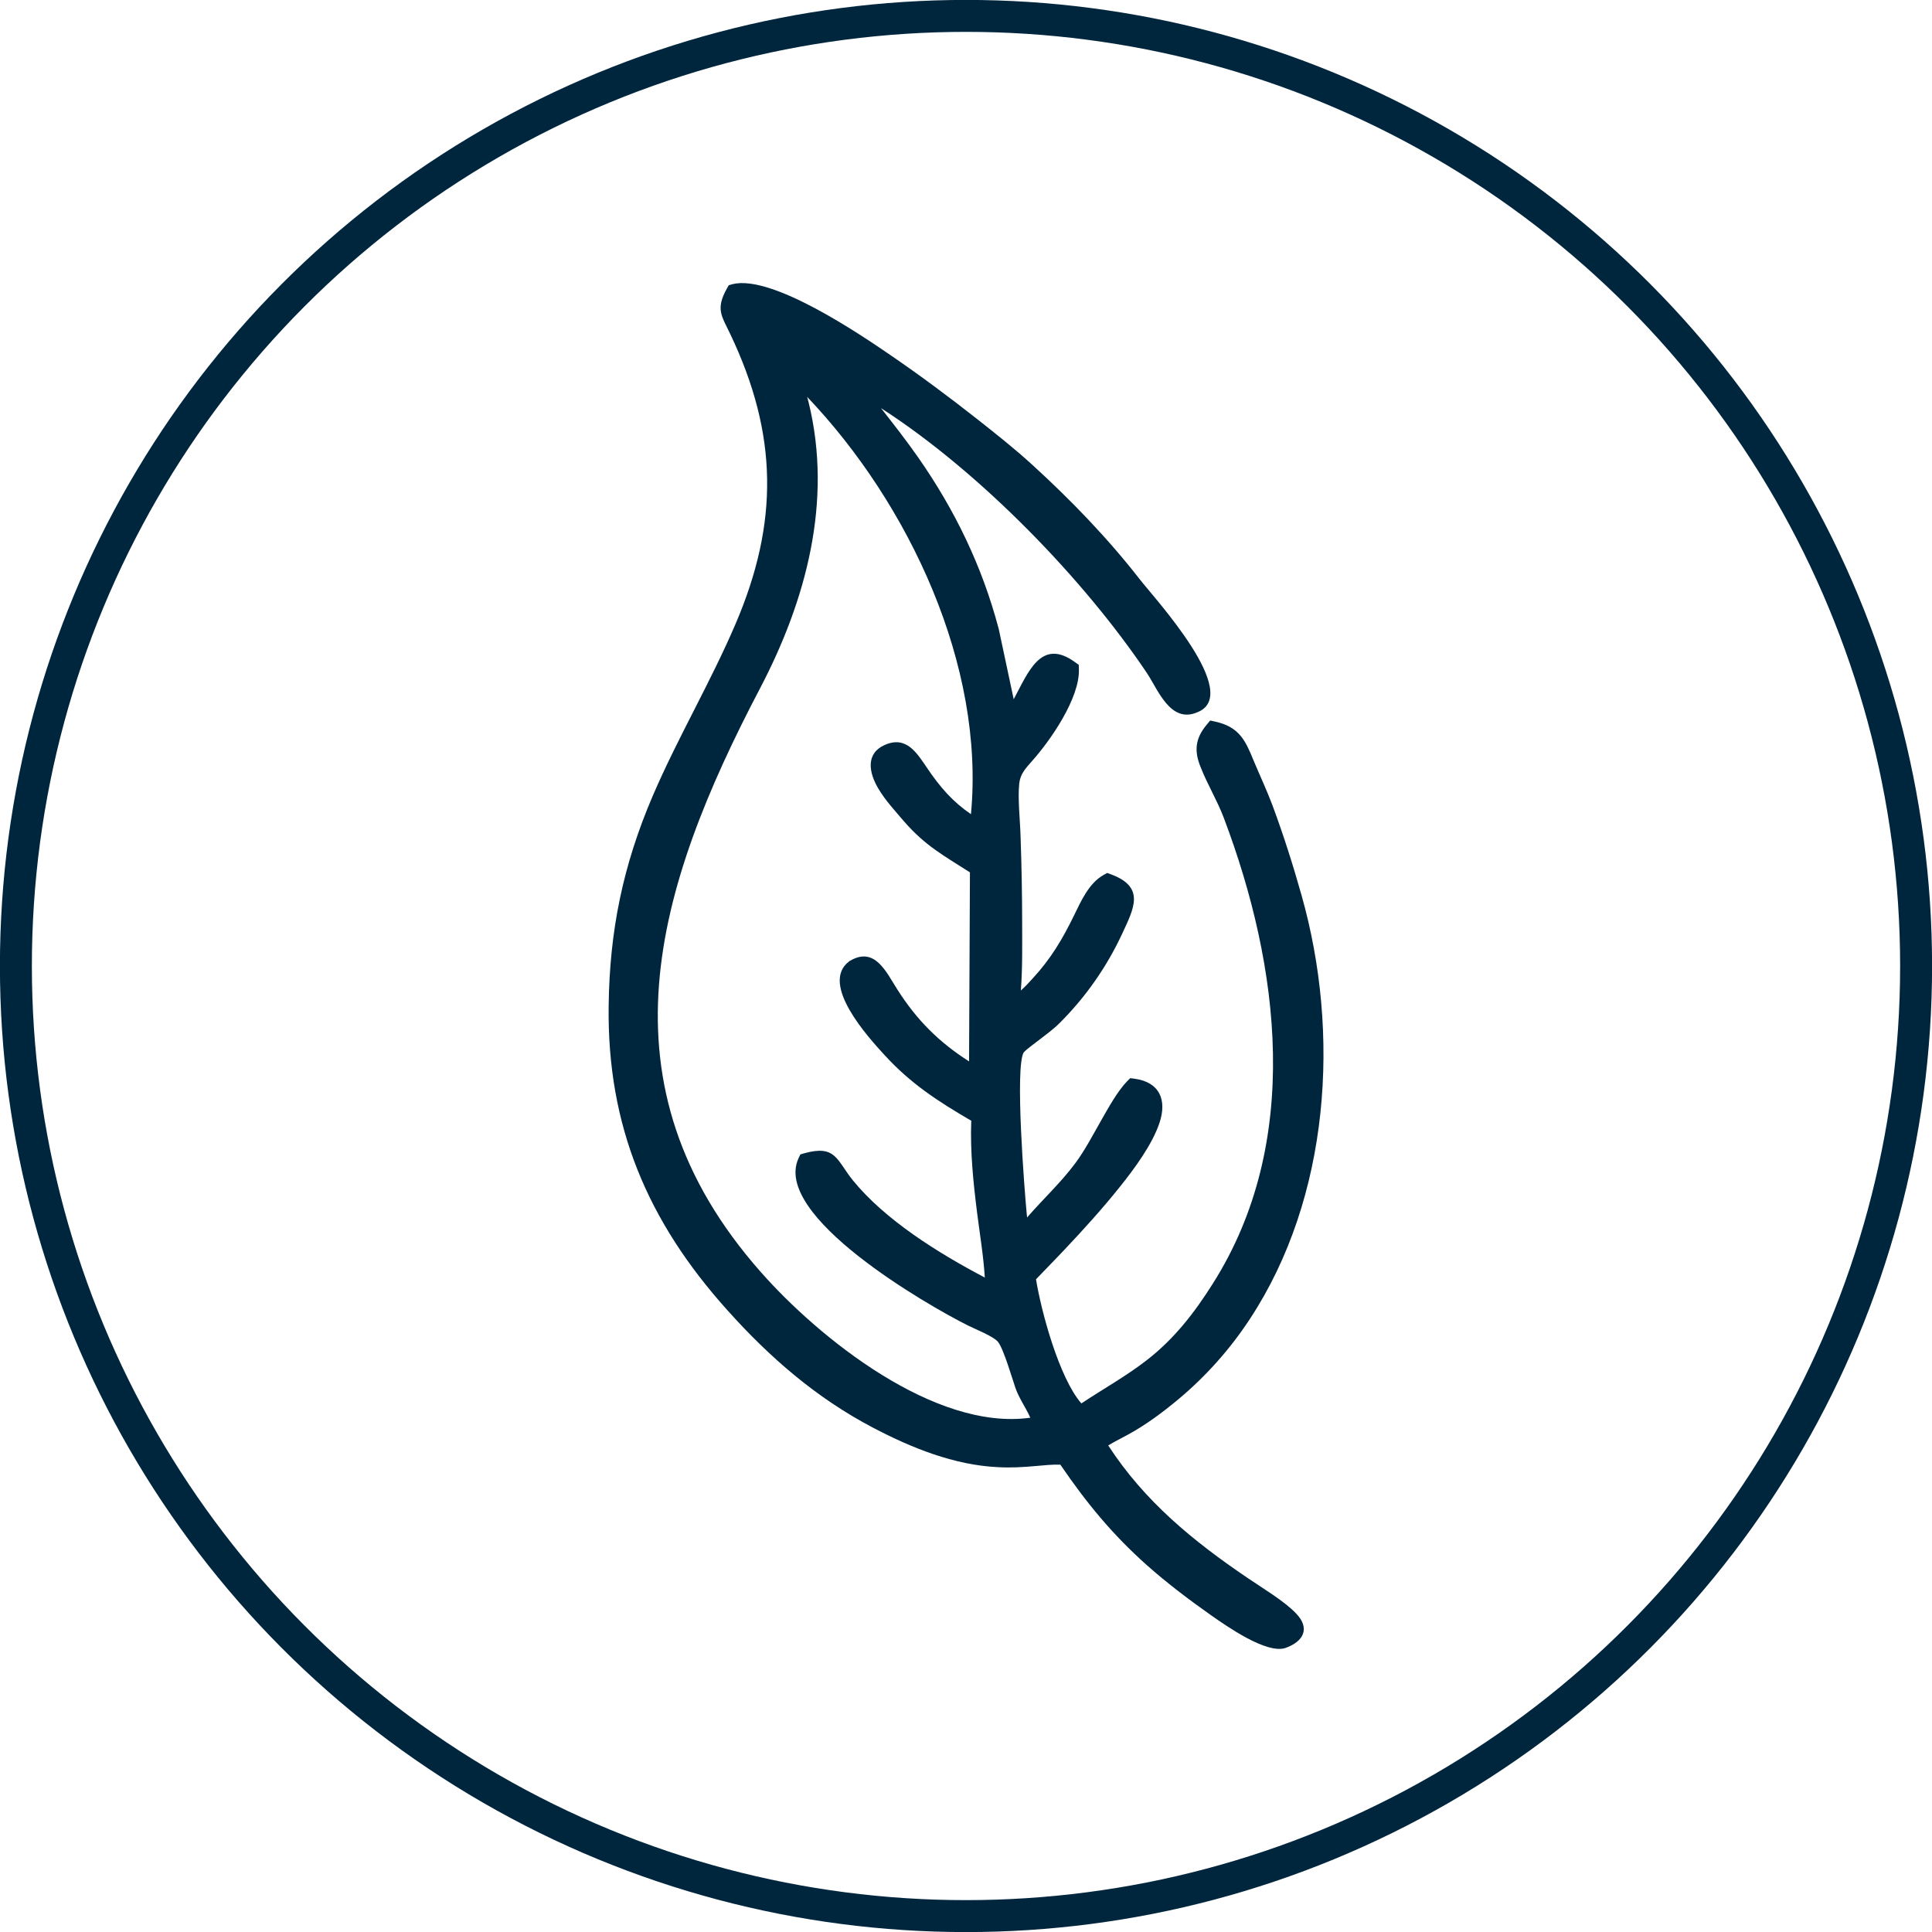
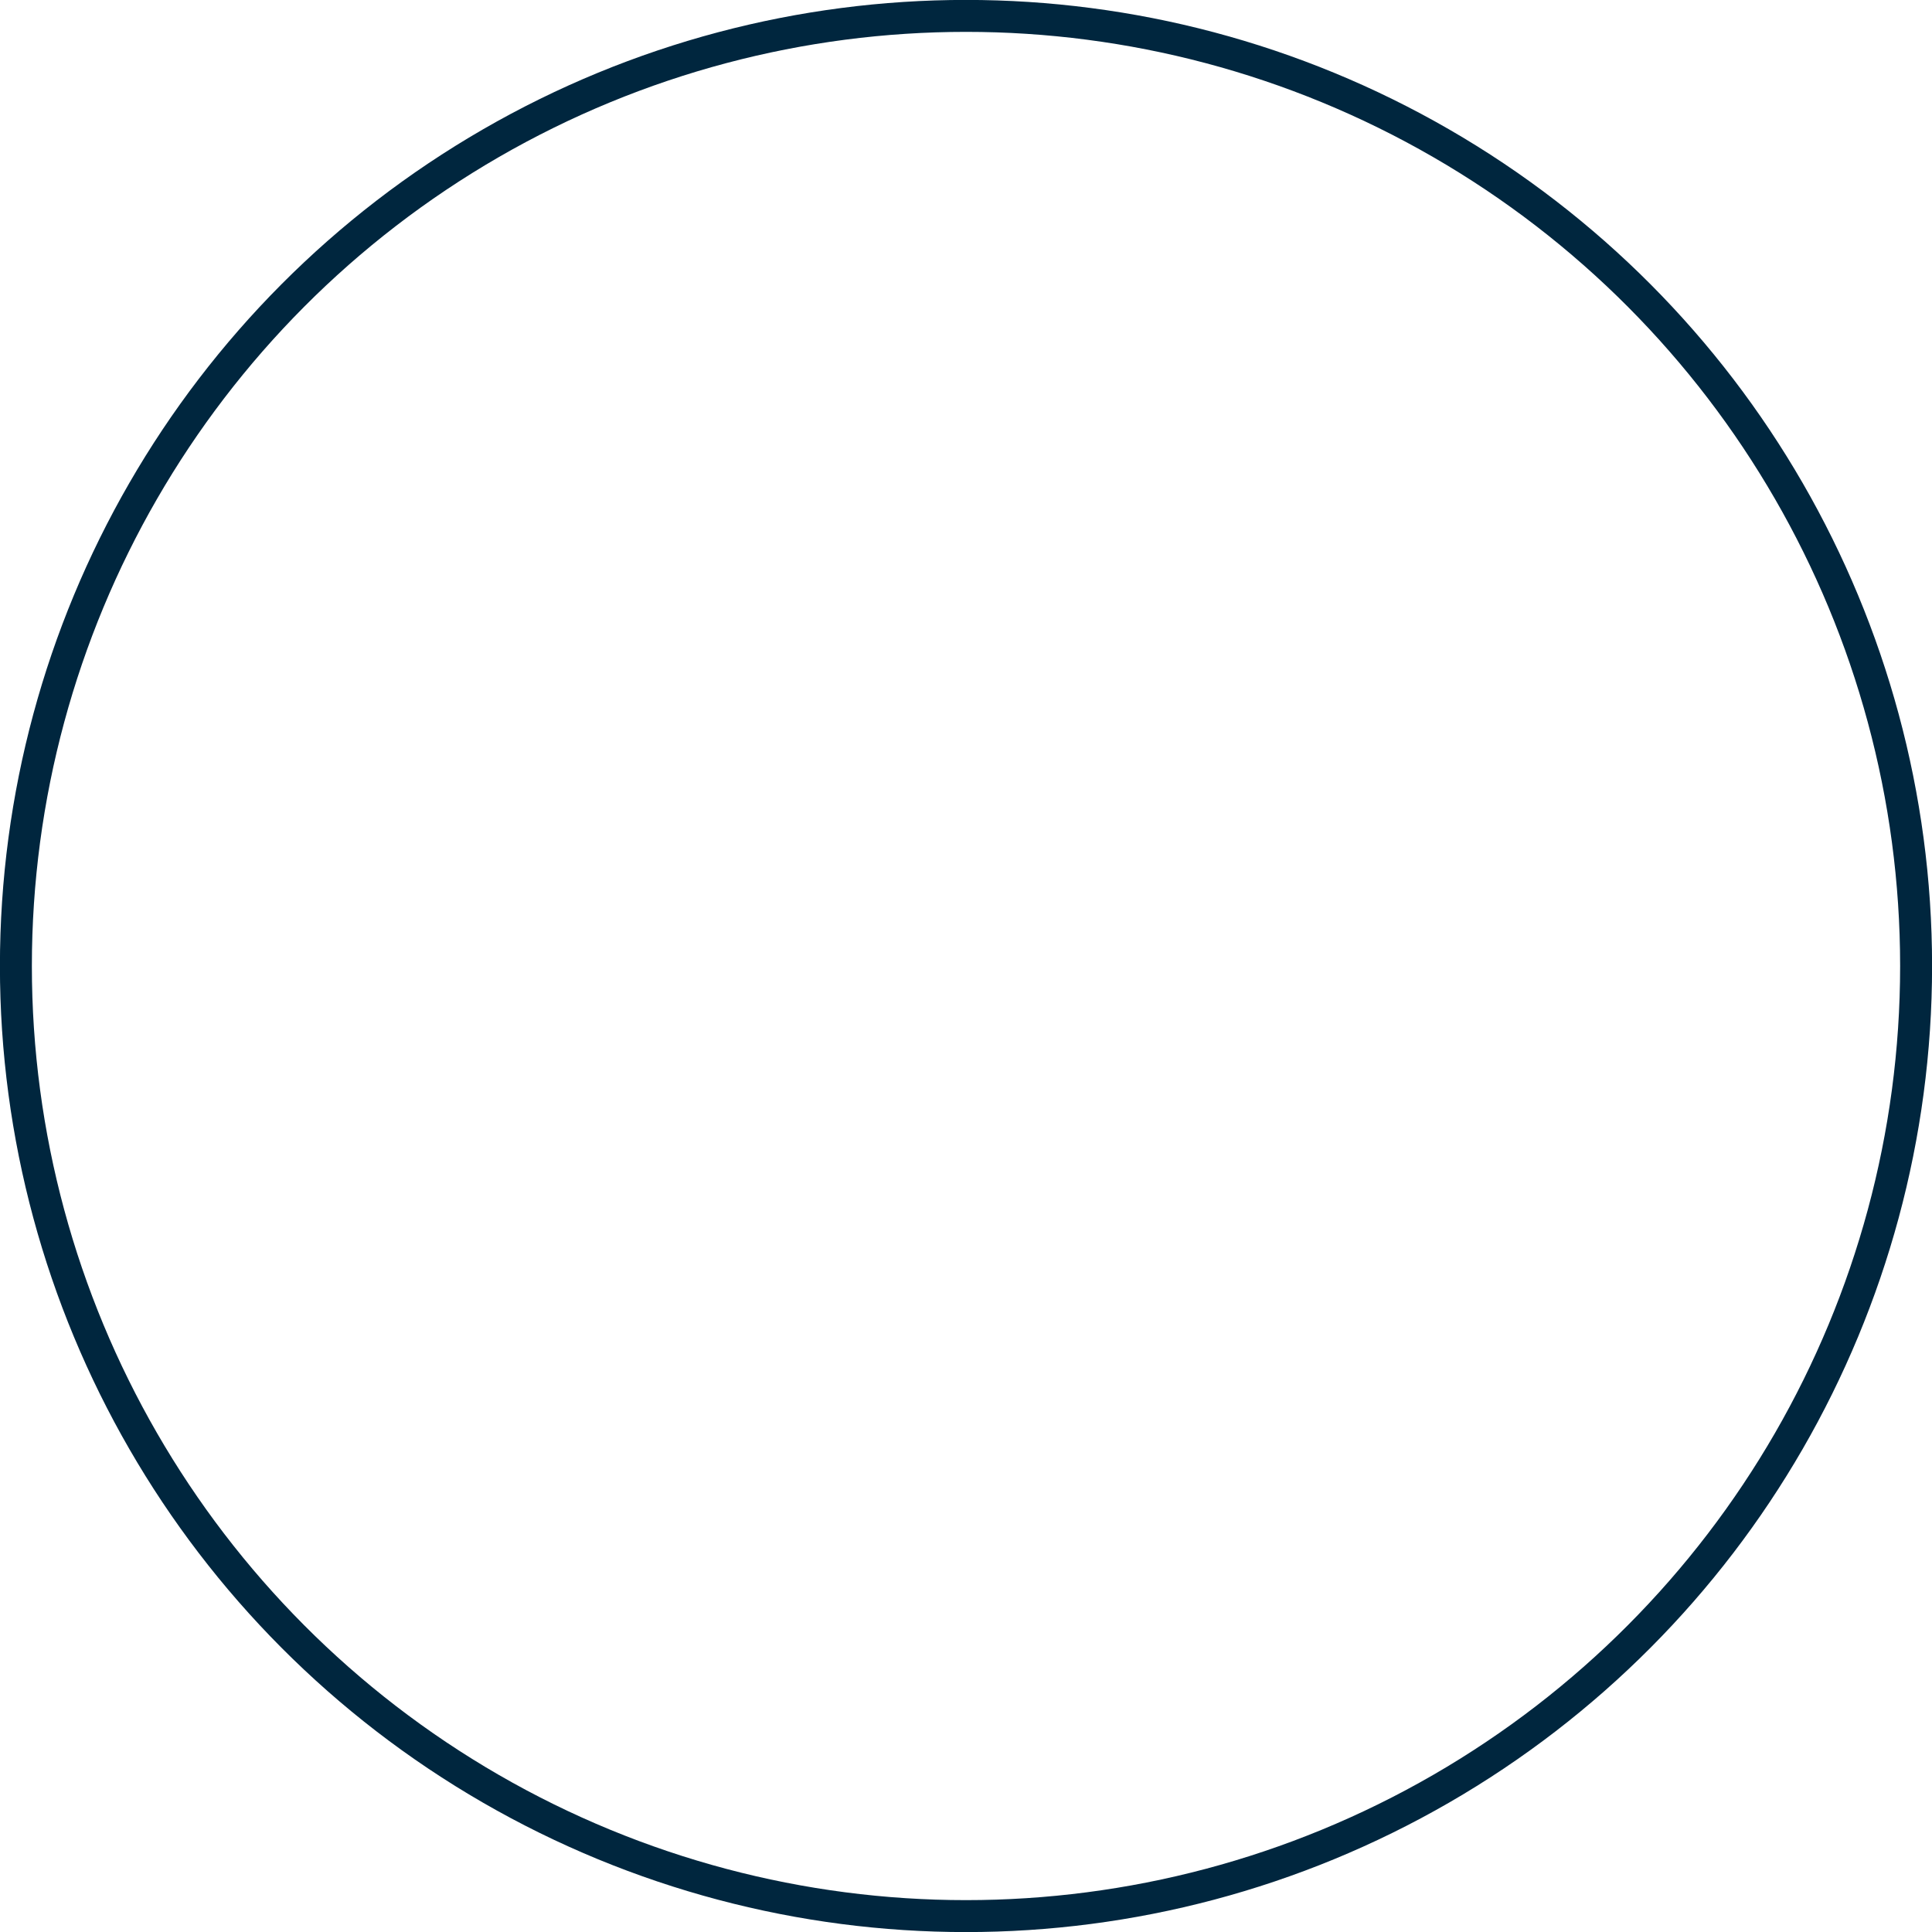
<svg xmlns="http://www.w3.org/2000/svg" xml:space="preserve" width="300px" height="300px" style="shape-rendering:geometricPrecision; text-rendering:geometricPrecision; image-rendering:optimizeQuality; fill-rule:evenodd; clip-rule:evenodd" viewBox="0 0 132.46 132.46">
  <defs>
    <style type="text/css">       .str0 {stroke:#00263E;stroke-width:2.19;stroke-miterlimit:22.926}    .fil0 {fill:none}    .fil1 {fill:#00263E}     </style>
  </defs>
  <g id="Warstwa_x0020_1">
    <circle class="fil0 str0" cx="66.23" cy="66.23" r="65.14" />
-     <path class="fil1" d="M69.99 67.91c0.31,-0.27 0.59,-0.58 0.86,-0.88 1.2,-1.31 1.98,-2.62 2.76,-4.21 0.49,-1 1.03,-2.26 2.05,-2.83l0.25 -0.14 0.27 0.1c2.34,0.87 1.57,2.31 0.78,4.02 -1.07,2.31 -2.52,4.39 -4.33,6.19 -0.39,0.39 -0.91,0.77 -1.35,1.11 -0.3,0.24 -0.85,0.62 -1.09,0.88 -0.62,0.99 0.05,9.46 0.2,11.04 0.01,0.09 0.02,0.19 0.03,0.28 1.09,-1.26 2.32,-2.39 3.32,-3.74 0.65,-0.88 1.21,-1.95 1.75,-2.9 0.48,-0.84 1.12,-2.01 1.78,-2.69l0.22 -0.22 0.31 0.04c1.72,0.24 2.21,1.47 1.7,3.01 -0.49,1.49 -1.74,3.18 -2.72,4.4 -1.18,1.48 -2.47,2.9 -3.77,4.28 -0.48,0.51 -0.97,1.01 -1.46,1.52 -0.14,0.15 -0.35,0.36 -0.52,0.54 0.36,2.22 1.59,6.77 3.11,8.51 1.49,-0.99 3.09,-1.88 4.49,-2.97 1.88,-1.46 3.26,-3.24 4.52,-5.24 6.14,-9.68 4.61,-21.75 0.75,-31.95 -0.47,-1.23 -1.13,-2.3 -1.59,-3.48 -0.45,-1.1 -0.36,-1.96 0.42,-2.89l0.24 -0.29 0.37 0.08c1.67,0.38 2.06,1.33 2.64,2.74 0.42,1 0.88,1.98 1.26,2.99 0.76,2.05 1.41,4.09 2,6.19 2.67,9.44 1.94,20.68 -3.54,29.02 -1.37,2.09 -3.03,3.95 -4.95,5.55 -1.06,0.88 -2.15,1.69 -3.36,2.36 -0.47,0.26 -0.95,0.49 -1.41,0.77 2.48,3.82 5.81,6.55 9.56,9.09 0.98,0.67 2.5,1.57 3.31,2.42 0.99,1.02 0.54,1.92 -0.7,2.37 -1.3,0.46 -4.08,-1.51 -5.11,-2.23 -1.48,-1.04 -3.05,-2.23 -4.4,-3.43 -2.39,-2.13 -4.16,-4.29 -5.94,-6.9 -0.55,-0.02 -1.11,0.04 -1.66,0.09 -0.88,0.08 -1.73,0.13 -2.62,0.08 -3.01,-0.14 -5.95,-1.33 -8.59,-2.72 -3.85,-2.02 -7.06,-4.8 -9.95,-8.03 -5.47,-6.08 -8.26,-12.63 -8.15,-20.87 0.06,-5.17 0.99,-9.66 3.02,-14.4 1.72,-4 3.95,-7.76 5.67,-11.77 3,-6.99 2.91,-13.03 -0.34,-19.87 -0.59,-1.26 -1.04,-1.71 -0.25,-3.14l0.14 -0.24 0.26 -0.07c2.7,-0.66 8.71,3.42 10.87,4.9 2,1.37 3.96,2.83 5.88,4.34 1.28,1.01 2.61,2.06 3.82,3.17 2.64,2.41 5.16,5.02 7.36,7.85 1.03,1.32 7.05,7.85 3.94,9.09 -1.86,0.81 -2.71,-1.56 -3.47,-2.69 -4.27,-6.36 -11.37,-13.74 -18.23,-18.16 0.88,1.12 1.74,2.22 2.55,3.38 2.52,3.61 4.38,7.45 5.51,11.71l0.01 0.03 1.03 4.84c0.99,-1.83 1.87,-4.25 4.22,-2.53l0.24 0.17 0.01 0.3c0.07,1.98 -1.96,4.91 -3.25,6.34 -0.42,0.48 -0.77,0.85 -0.84,1.5 -0.11,1.02 0.06,2.54 0.09,3.6 0.07,1.99 0.11,3.99 0.11,5.99 0,1.35 0.03,3.09 -0.09,4.6zm0.65 29.29c-0.3,-0.68 -0.77,-1.32 -1.02,-2.04 -0.22,-0.63 -0.8,-2.65 -1.19,-3.15 -0.29,-0.38 -1.6,-0.9 -2.04,-1.12 -2.83,-1.41 -13.47,-7.54 -11.64,-11.48l0.12 -0.26 0.27 -0.08c2.17,-0.6 2.21,0.46 3.33,1.85 2.21,2.72 5.85,4.99 9.05,6.67 -0.09,-1.47 -0.35,-3.02 -0.53,-4.45 -0.26,-2.07 -0.48,-4.2 -0.4,-6.3 -2.27,-1.33 -4.13,-2.52 -5.95,-4.51 -1.12,-1.22 -4.45,-4.87 -2.43,-6.41l0.03 -0.03 0.03 -0.01c1.71,-1.02 2.49,0.77 3.24,1.94 1.34,2.12 2.89,3.65 4.93,4.95l0.06 -12.96c-1.79,-1.15 -3.06,-1.81 -4.54,-3.52 -0.62,-0.73 -1.26,-1.41 -1.75,-2.24 -0.62,-1.05 -0.9,-2.38 0.46,-2.98 1.46,-0.64 2.18,0.53 2.89,1.58 0.9,1.33 1.76,2.32 3.01,3.17 0.96,-10.17 -4.22,-21.25 -11.23,-28.61 0.03,0.13 0.07,0.25 0.1,0.38 1.66,6.76 -0.17,13.57 -3.33,19.6 -7.19,13.71 -11.3,27.16 0.04,40.01 3.98,4.52 11.93,10.92 18.49,10z" />
  </g>
</svg>